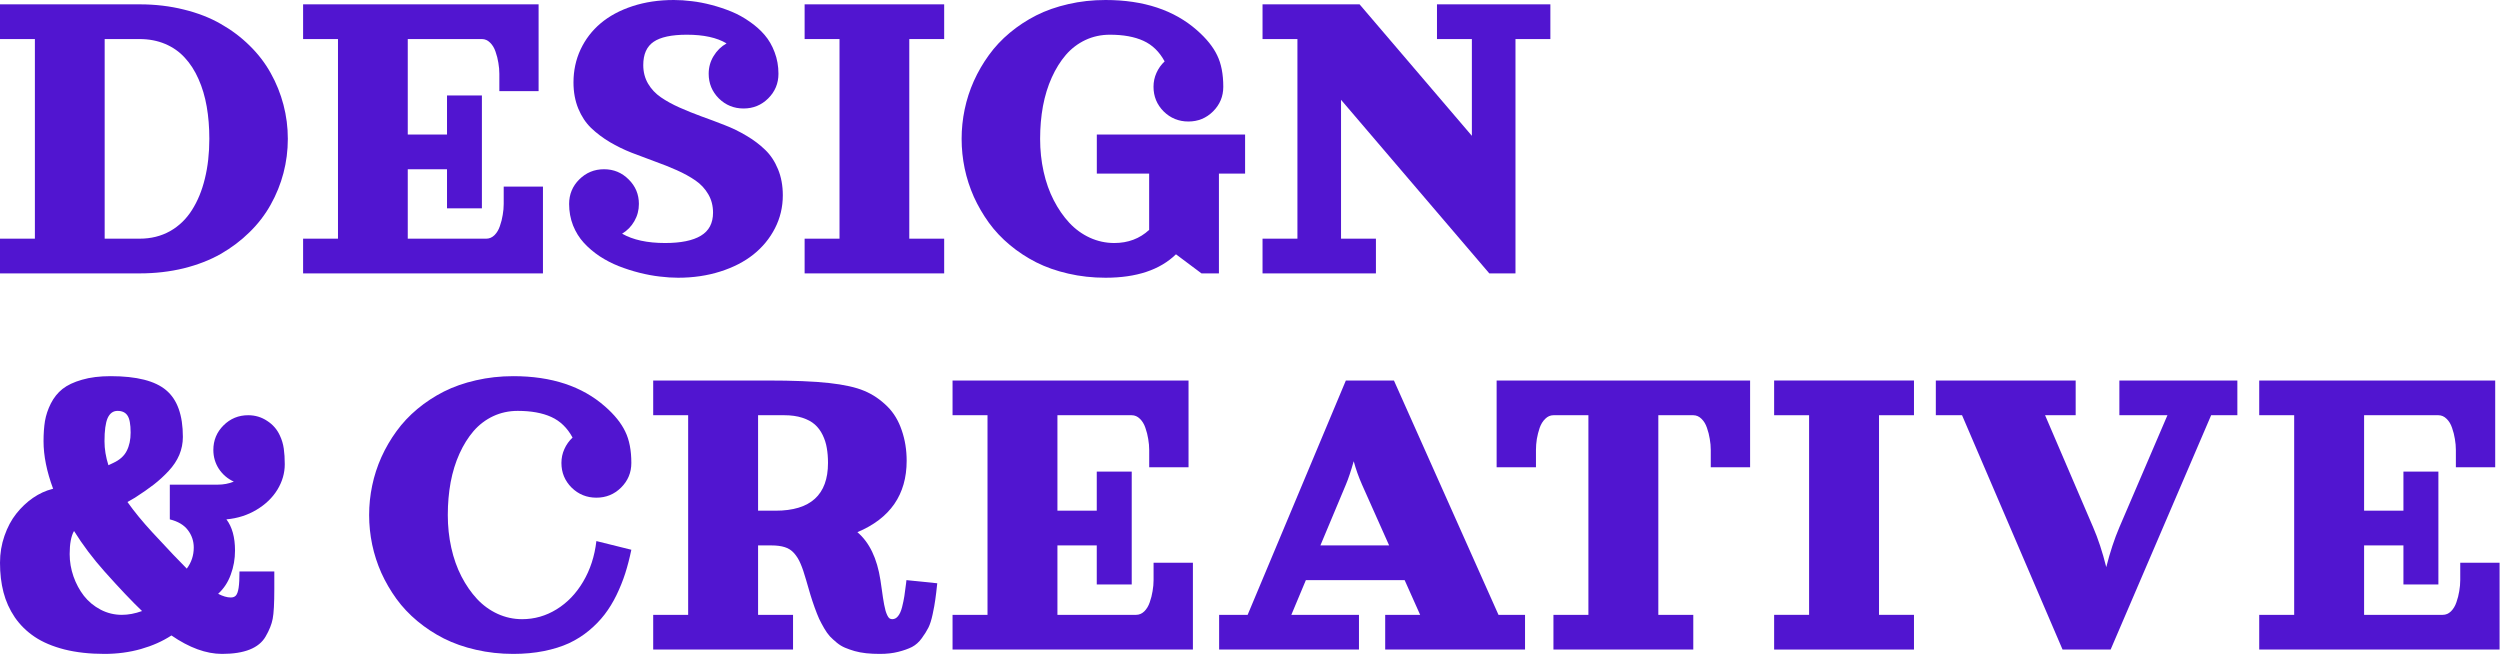
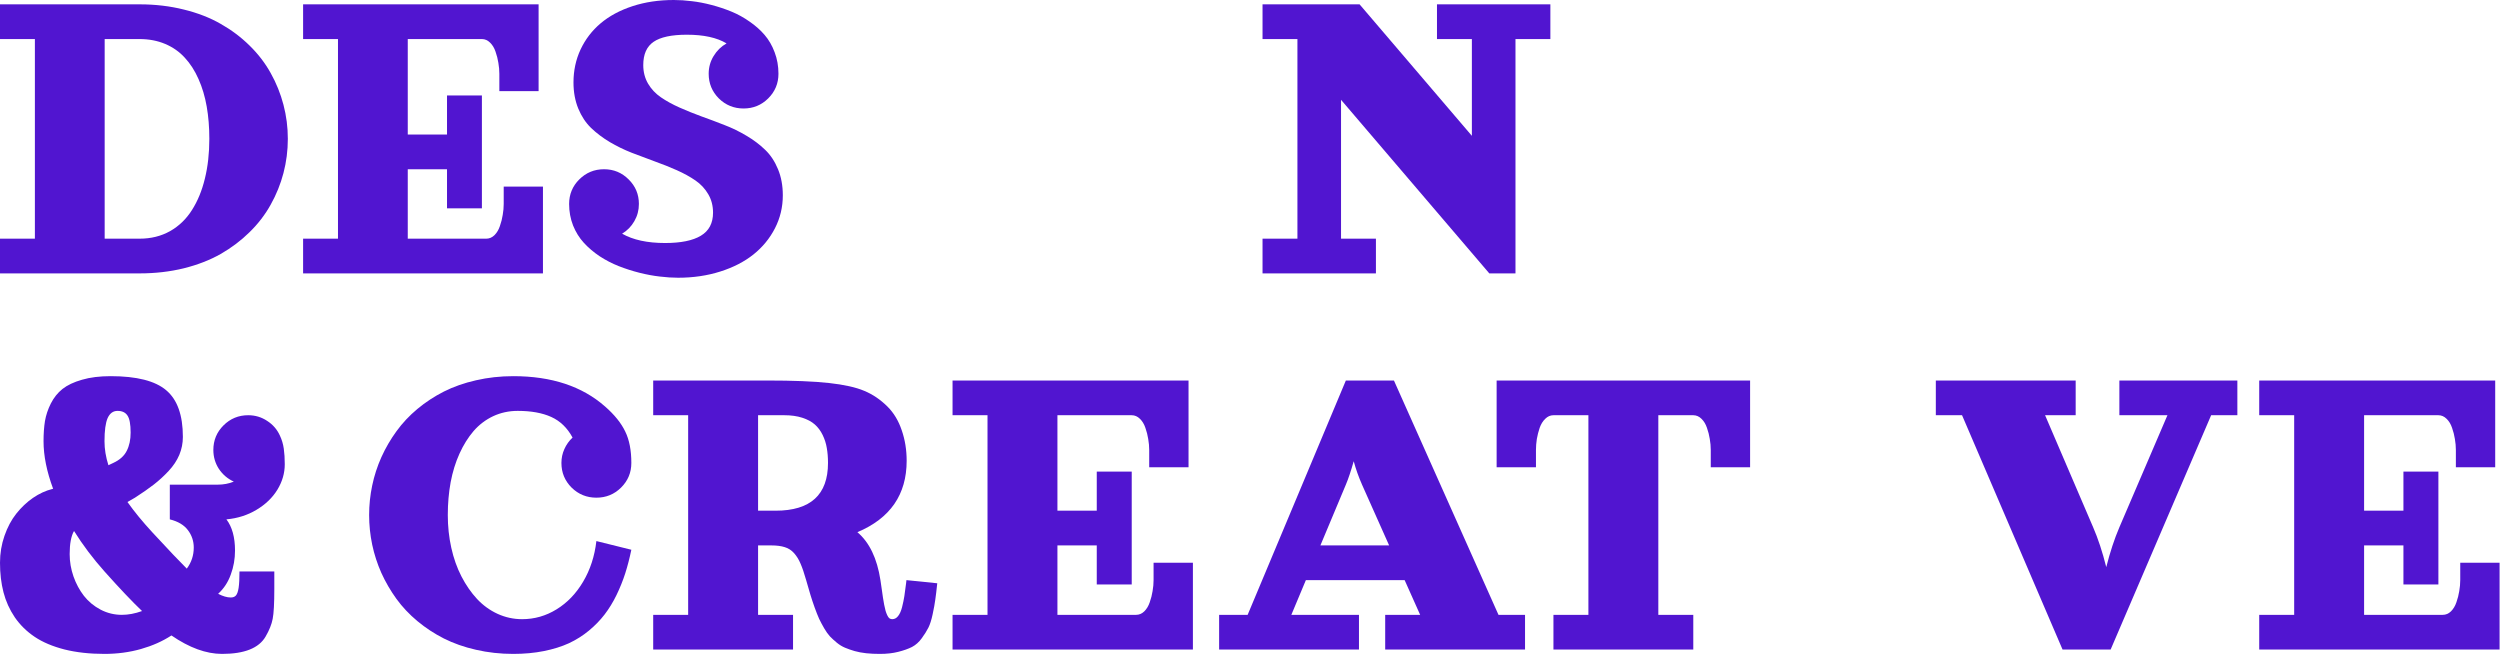
<svg xmlns="http://www.w3.org/2000/svg" width="757" height="198" viewBox="0 0 757 198" fill="none">
  <path d="M42.257 82.783H0V72.271H10.564V11.826H0V1.314H42.257C46.989 1.314 51.457 1.84 55.661 2.891C59.864 3.92 63.584 5.366 66.819 7.227C70.077 9.067 72.993 11.257 75.568 13.797C78.165 16.338 80.3 19.119 81.972 22.141C83.667 25.163 84.955 28.361 85.835 31.733C86.715 35.084 87.156 38.523 87.156 42.048C87.156 45.574 86.715 49.024 85.835 52.396C84.955 55.747 83.667 58.933 81.972 61.956C80.3 64.978 78.165 67.759 75.568 70.3C72.993 72.84 70.077 75.041 66.819 76.903C63.584 78.742 59.864 80.188 55.661 81.239C51.457 82.268 46.989 82.783 42.257 82.783ZM42.257 72.271C45.691 72.271 48.761 71.515 51.468 70.004C54.175 68.471 56.387 66.347 58.104 63.631C59.842 60.915 61.152 57.74 62.032 54.104C62.935 50.447 63.386 46.428 63.386 42.048C63.386 38.544 63.122 35.281 62.593 32.259C62.065 29.237 61.24 26.466 60.117 23.948C58.995 21.407 57.608 19.25 55.958 17.476C54.329 15.681 52.348 14.29 50.015 13.304C47.682 12.319 45.096 11.826 42.257 11.826H31.693V72.271H42.257Z" fill="#5115D0" />
  <path d="M91.778 1.314H163.087V27.594H151.202V22.338C151.202 21.265 151.103 20.159 150.905 19.02C150.729 17.881 150.442 16.754 150.046 15.637C149.672 14.52 149.122 13.611 148.396 12.91C147.669 12.188 146.844 11.826 145.92 11.826H123.47V40.734H135.355V28.908H145.92V63.073H135.355V51.246H123.47V72.271H147.24C148.164 72.271 148.99 71.92 149.716 71.219C150.442 70.497 150.993 69.577 151.367 68.46C151.763 67.343 152.049 66.215 152.225 65.076C152.423 63.938 152.522 62.832 152.522 61.759V56.502H164.407V82.783H91.778V72.271H102.342V11.826H91.778V1.314Z" fill="#5115D0" />
  <path d="M194.78 19.71C194.78 21.791 195.264 23.663 196.232 25.328C197.201 26.97 198.499 28.35 200.128 29.467C201.756 30.584 203.627 31.613 205.74 32.555C207.853 33.496 210.076 34.394 212.409 35.248C214.742 36.081 217.075 36.957 219.408 37.876C221.741 38.774 223.963 39.858 226.076 41.129C228.189 42.377 230.06 43.789 231.689 45.366C233.317 46.921 234.616 48.881 235.584 51.246C236.553 53.59 237.037 56.218 237.037 59.13C237.037 62.7 236.244 66.029 234.66 69.117C233.075 72.205 230.896 74.855 228.123 77.067C225.372 79.257 222.027 80.976 218.087 82.224C214.147 83.473 209.9 84.097 205.344 84.097C203.583 84.097 201.723 83.976 199.765 83.735C197.828 83.516 195.77 83.133 193.591 82.586C191.434 82.038 189.354 81.37 187.351 80.582C185.349 79.793 183.423 78.797 181.574 77.592C179.747 76.366 178.152 75.008 176.787 73.519C175.423 72.03 174.333 70.278 173.519 68.263C172.727 66.226 172.33 64.058 172.33 61.759C172.33 58.846 173.354 56.371 175.401 54.334C177.469 52.276 179.967 51.246 182.895 51.246C185.822 51.246 188.309 52.276 190.356 54.334C192.425 56.371 193.459 58.846 193.459 61.759C193.459 63.642 192.997 65.383 192.072 66.982C191.17 68.559 189.938 69.818 188.375 70.76C191.676 72.643 196.012 73.585 201.382 73.585C206.158 73.585 209.768 72.851 212.211 71.384C214.676 69.916 215.908 67.584 215.908 64.387C215.908 62.306 215.424 60.445 214.456 58.802C213.487 57.138 212.189 55.747 210.56 54.63C208.931 53.513 207.061 52.484 204.948 51.542C202.835 50.6 200.612 49.714 198.279 48.881C195.946 48.027 193.613 47.151 191.28 46.253C188.947 45.333 186.724 44.249 184.611 43.001C182.498 41.731 180.628 40.318 178.999 38.763C177.37 37.187 176.072 35.227 175.103 32.883C174.135 30.518 173.651 27.879 173.651 24.966C173.651 21.375 174.366 18.046 175.797 14.98C177.249 11.892 179.274 9.253 181.871 7.063C184.49 4.851 187.704 3.121 191.511 1.872C195.319 0.624 199.489 0 204.023 0C205.784 0 207.611 0.12 209.504 0.361C211.418 0.58 213.41 0.964 215.479 1.511C217.57 2.059 219.573 2.727 221.487 3.515C223.402 4.303 225.229 5.311 226.968 6.537C228.728 7.742 230.247 9.089 231.523 10.578C232.8 12.067 233.812 13.819 234.561 15.834C235.331 17.849 235.716 20.017 235.716 22.338C235.716 25.251 234.682 27.737 232.613 29.795C230.566 31.832 228.079 32.85 225.152 32.85C222.225 32.85 219.727 31.832 217.658 29.795C215.611 27.737 214.588 25.251 214.588 22.338C214.588 20.389 215.083 18.604 216.073 16.984C217.064 15.341 218.373 14.06 220.002 13.14C217.075 11.388 213.069 10.512 207.985 10.512C203.341 10.512 199.974 11.235 197.883 12.68C195.814 14.104 194.78 16.447 194.78 19.71Z" fill="#5115D0" />
-   <path d="M243.639 1.314H285.897V11.826H275.332V72.271H285.897V82.783H243.639V72.271H254.204V11.826H243.639V1.314Z" fill="#5115D0" />
-   <path d="M332.116 40.734H377.014V52.56H369.091V82.783H363.809L356.083 77.001C351.219 81.732 344.11 84.097 334.757 84.097C330.817 84.097 327.053 83.681 323.466 82.849C319.901 82.038 316.665 80.899 313.76 79.432C310.877 77.965 308.214 76.213 305.771 74.176C303.328 72.139 301.215 69.894 299.432 67.442C297.65 64.967 296.131 62.35 294.876 59.59C293.644 56.809 292.719 53.951 292.103 51.017C291.487 48.06 291.179 45.071 291.179 42.048C291.179 39.026 291.487 36.048 292.103 33.113C292.719 30.157 293.644 27.299 294.876 24.539C296.131 21.758 297.65 19.141 299.432 16.688C301.215 14.213 303.328 11.957 305.771 9.921C308.214 7.884 310.877 6.132 313.76 4.665C316.665 3.197 319.901 2.059 323.466 1.248C327.053 0.416 330.817 0 334.757 0C346.311 0 355.555 3.066 362.488 9.198C365.327 11.695 367.352 14.213 368.562 16.754C369.795 19.272 370.411 22.448 370.411 26.28C370.411 29.193 369.377 31.679 367.308 33.737C365.261 35.774 362.774 36.792 359.847 36.792C356.92 36.792 354.422 35.774 352.353 33.737C350.306 31.679 349.283 29.193 349.283 26.28C349.283 24.791 349.58 23.389 350.174 22.075C350.768 20.739 351.594 19.579 352.65 18.593C351.065 15.659 348.919 13.578 346.212 12.352C343.527 11.125 340.149 10.512 336.077 10.512C333.414 10.512 330.938 11.049 328.649 12.122C326.382 13.195 324.412 14.695 322.74 16.622C321.089 18.549 319.669 20.827 318.481 23.455C317.293 26.083 316.401 28.974 315.807 32.128C315.235 35.259 314.949 38.566 314.949 42.048C314.949 45.487 315.301 48.794 316.005 51.969C316.709 55.145 317.733 58.035 319.075 60.642C320.418 63.248 321.991 65.525 323.796 67.475C325.601 69.402 327.67 70.902 330.003 71.975C332.358 73.048 334.823 73.585 337.398 73.585C341.579 73.585 345.101 72.26 347.962 69.61V52.56H332.116V40.734Z" fill="#5115D0" />
  <path d="M382.296 1.314H411.678L445.682 41.129V11.826H435.118V1.314H469.452V11.826H458.887V82.783H450.964L406.066 30.222V72.271H416.63V82.783H382.296V72.271H392.86V11.826H382.296V1.314Z" fill="#5115D0" />
  <path d="M64.603 136.241C64.603 133.329 65.625 130.854 67.669 128.817C69.734 126.759 72.228 125.729 75.151 125.729C77.26 125.729 79.172 126.299 80.886 127.438C82.622 128.554 83.908 130.033 84.743 131.872C85.336 133.121 85.731 134.446 85.929 135.847C86.127 137.227 86.226 138.804 86.226 140.578C86.226 143.271 85.479 145.845 83.984 148.298C82.49 150.728 80.381 152.754 77.656 154.375C74.953 155.995 71.921 156.959 68.559 157.266C70.295 159.543 71.163 162.697 71.163 166.727C71.163 169.245 70.734 171.665 69.877 173.986C69.042 176.308 67.768 178.246 66.054 179.801C67.482 180.546 68.757 180.918 69.877 180.918C70.558 180.918 71.075 180.721 71.426 180.327C71.8 179.91 72.075 179.144 72.25 178.027C72.426 176.888 72.514 175.224 72.514 173.034H83.062V178.29C83.062 182.692 82.897 185.725 82.567 187.389C82.26 189.032 81.545 190.817 80.425 192.744C78.403 196.248 74.008 198 67.24 198C62.428 198 57.319 196.138 51.913 192.415C49.233 194.167 46.156 195.536 42.684 196.522C39.212 197.507 35.532 198 31.642 198C27.138 198 23.095 197.551 19.513 196.653C15.931 195.733 12.932 194.463 10.514 192.842C8.097 191.222 6.087 189.251 4.483 186.929C2.901 184.586 1.758 182.057 1.055 179.341C0.352 176.625 0 173.647 0 170.406C0 167.559 0.45 164.843 1.351 162.259C2.252 159.653 3.45 157.408 4.944 155.525C6.438 153.641 8.119 152.053 9.987 150.761C11.877 149.469 13.822 148.571 15.821 148.068C15.909 148.046 15.997 148.024 16.085 148.002C14.151 142.79 13.184 137.993 13.184 133.613C13.184 131.336 13.327 129.299 13.613 127.503C13.921 125.707 14.514 123.934 15.393 122.182C16.294 120.408 17.469 118.94 18.92 117.78C20.392 116.619 22.358 115.688 24.82 114.987C27.281 114.265 30.17 113.903 33.488 113.903C41.377 113.903 46.991 115.327 50.331 118.174C53.693 120.999 55.374 125.707 55.374 132.299C55.374 134.205 55.012 136.022 54.287 137.753C53.562 139.461 52.485 141.081 51.056 142.614C49.65 144.126 48.156 145.494 46.574 146.721C44.992 147.947 43.091 149.272 40.872 150.696C40.344 151.024 39.586 151.462 38.597 152.01C40.641 154.9 43.157 157.966 46.145 161.208C51.111 166.573 54.583 170.231 56.561 172.18C57.967 170.296 58.67 168.172 58.67 165.807C58.67 163.836 58.077 162.073 56.891 160.518C55.726 158.963 53.902 157.879 51.419 157.266V146.754H65.922C67.658 146.754 69.284 146.447 70.8 145.834C68.932 144.98 67.427 143.698 66.284 141.99C65.164 140.26 64.603 138.344 64.603 136.241ZM39.553 130.985C39.553 128.467 39.234 126.748 38.597 125.828C37.982 124.886 36.982 124.415 35.598 124.415C34.257 124.415 33.258 125.138 32.598 126.583C31.961 128.029 31.642 130.372 31.642 133.613C31.642 135.957 32.038 138.377 32.829 140.873C33.334 140.611 33.818 140.381 34.279 140.183C36.235 139.286 37.597 138.07 38.367 136.537C39.158 135.004 39.553 133.154 39.553 130.985ZM22.413 160.781C21.535 162.314 21.095 164.646 21.095 167.778C21.095 170.077 21.48 172.333 22.249 174.545C23.018 176.735 24.073 178.695 25.413 180.425C26.775 182.155 28.456 183.546 30.456 184.597C32.456 185.648 34.609 186.174 36.916 186.174C38.85 186.174 40.883 185.791 43.014 185.024C40.026 182.177 36.235 178.18 31.642 173.034C28.127 169.092 25.05 165.007 22.413 160.781Z" fill="#5115D0" />
  <path d="M155.442 113.903C167.021 113.903 176.284 116.969 183.231 123.101C186.076 125.598 188.105 128.116 189.318 130.657C190.553 133.175 191.171 136.351 191.171 140.183C191.171 143.096 190.134 145.582 188.061 147.64C186.01 149.677 183.518 150.696 180.585 150.696C177.651 150.696 175.148 149.677 173.075 147.64C171.024 145.582 169.998 143.096 169.998 140.183C169.998 138.694 170.296 137.293 170.892 135.979C171.487 134.643 172.314 133.482 173.373 132.497C171.785 129.562 169.634 127.481 166.922 126.255C164.231 125.029 160.846 124.415 156.766 124.415C154.097 124.415 151.616 124.952 149.322 126.025C147.051 127.098 145.077 128.598 143.4 130.525C141.746 132.453 140.324 134.73 139.133 137.358C137.942 139.986 137.049 142.877 136.453 146.031C135.88 149.163 135.593 152.469 135.593 155.952C135.593 159.39 135.946 162.697 136.652 165.872C137.358 169.048 138.383 171.939 139.728 174.545C141.074 177.151 142.651 179.429 144.459 181.378C146.268 183.305 148.341 184.805 150.678 185.878C153.038 186.951 155.508 187.488 158.089 187.488C161.838 187.488 165.323 186.491 168.543 184.499C171.785 182.506 174.464 179.713 176.582 176.122C178.721 172.508 180.055 168.413 180.585 163.836L191.171 166.464C190.641 169.026 190.024 171.413 189.318 173.625C188.612 175.815 187.73 178.005 186.672 180.195C185.613 182.363 184.411 184.323 183.066 186.075C181.72 187.827 180.132 189.459 178.302 190.97C176.471 192.481 174.453 193.751 172.248 194.781C170.042 195.788 167.517 196.576 164.672 197.146C161.827 197.715 158.75 198 155.442 198C151.495 198 147.723 197.584 144.128 196.752C140.555 195.941 137.313 194.803 134.402 193.335C131.513 191.868 128.844 190.116 126.396 188.079C123.948 186.042 121.831 183.798 120.045 181.345C118.258 178.87 116.736 176.253 115.479 173.494C114.244 170.712 113.318 167.854 112.7 164.92C112.083 161.963 111.774 158.974 111.774 155.952C111.774 152.929 112.083 149.951 112.7 147.016C113.318 144.06 114.244 141.202 115.479 138.442C116.736 135.661 118.258 133.044 120.045 130.591C121.831 128.116 123.948 125.861 126.396 123.824C128.844 121.787 131.513 120.035 134.402 118.568C137.313 117.101 140.555 115.962 144.128 115.152C147.723 114.319 151.495 113.903 155.442 113.903Z" fill="#5115D0" />
  <path d="M197.787 196.686V186.174H208.373V125.729H197.787V115.217H232.192C240.198 115.217 246.473 115.469 251.016 115.973C255.581 116.477 259.132 117.265 261.668 118.338C264.227 119.389 266.575 120.977 268.715 123.101C270.633 125.007 272.078 127.405 273.048 130.296C274.041 133.164 274.537 136.241 274.537 139.526C274.537 149.754 269.564 156.959 259.617 161.142C263.256 164.23 265.583 169.07 266.597 175.662C266.708 176.363 266.84 177.271 266.994 178.388C267.149 179.483 267.27 180.337 267.358 180.951C267.447 181.542 267.568 182.254 267.722 183.086C267.877 183.896 268.02 184.52 268.152 184.958C268.285 185.396 268.45 185.834 268.648 186.272C268.847 186.71 269.068 187.028 269.31 187.225C269.575 187.4 269.862 187.488 270.17 187.488C270.854 187.488 271.438 187.181 271.924 186.568C272.431 185.955 272.839 185.046 273.148 183.842C273.456 182.615 273.688 181.498 273.842 180.491C273.997 179.483 274.173 178.169 274.372 176.549C274.416 176.155 274.449 175.859 274.471 175.662L283.8 176.614C283.579 178.739 283.381 180.392 283.205 181.575C283.05 182.757 282.786 184.225 282.411 185.977C282.036 187.729 281.606 189.087 281.12 190.05C280.635 191.014 279.963 192.087 279.102 193.27C278.264 194.43 277.283 195.306 276.158 195.898C275.033 196.467 273.644 196.96 271.99 197.376C270.358 197.792 268.505 198 266.432 198C264.932 198 263.554 197.934 262.297 197.803C261.04 197.671 259.871 197.452 258.79 197.146C257.731 196.839 256.761 196.5 255.879 196.128C254.997 195.755 254.17 195.252 253.398 194.616C252.626 193.981 251.931 193.346 251.314 192.711C250.718 192.054 250.134 191.233 249.56 190.247C248.987 189.262 248.48 188.309 248.038 187.389C247.619 186.448 247.167 185.309 246.682 183.973C246.197 182.615 245.767 181.323 245.392 180.097C245.017 178.87 244.587 177.392 244.102 175.662C243.506 173.559 242.944 171.906 242.415 170.701C241.907 169.475 241.257 168.413 240.463 167.515C239.669 166.617 238.72 166.004 237.618 165.675C236.537 165.325 235.17 165.15 233.516 165.15H229.546V186.174H240.132V196.686H197.787ZM229.546 154.638H234.839C245.425 154.638 250.718 149.82 250.718 140.183C250.718 138.519 250.597 137.008 250.354 135.65C250.134 134.292 249.715 132.978 249.097 131.708C248.48 130.438 247.686 129.376 246.715 128.522C245.745 127.667 244.477 126.989 242.911 126.485C241.345 125.981 239.536 125.729 237.485 125.729H229.546V154.638Z" fill="#5115D0" />
  <path d="M288.431 115.217H359.888V141.497H347.979V136.241C347.979 135.168 347.88 134.062 347.681 132.924C347.505 131.785 347.218 130.657 346.821 129.54C346.446 128.423 345.895 127.514 345.167 126.813C344.439 126.091 343.612 125.729 342.686 125.729H320.19V154.638H332.1V142.811H342.686V176.976H332.1V165.15H320.19V186.174H344.009C344.935 186.174 345.762 185.823 346.49 185.123C347.218 184.4 347.769 183.48 348.144 182.363C348.541 181.246 348.828 180.118 349.004 178.98C349.203 177.841 349.302 176.735 349.302 175.662V170.406H361.212V196.686H288.431V186.174H299.018V125.729H288.431V115.217Z" fill="#5115D0" />
  <path d="M407.526 115.217H422.082L453.742 186.174H461.781V196.686H419.436V186.174H430.022L425.324 175.662H395.418L391.018 186.174H411.496V196.686H369.151V186.174H377.786L407.526 115.217ZM399.818 165.15H420.627L412.422 146.754C411.364 144.344 410.526 141.979 409.908 139.658C409.048 142.68 408.254 145.045 407.526 146.754L399.818 165.15Z" fill="#5115D0" />
  <path d="M453.179 115.217H529.929V141.497H518.02V136.241C518.02 135.168 517.921 134.062 517.722 132.924C517.546 131.785 517.259 130.657 516.862 129.54C516.487 128.423 515.936 127.514 515.208 126.813C514.48 126.091 513.653 125.729 512.727 125.729H502.14V186.174H512.727V196.686H470.382V186.174H480.968V125.729H470.382C469.456 125.729 468.629 126.091 467.901 126.813C467.173 127.514 466.611 128.423 466.214 129.54C465.839 130.657 465.552 131.785 465.353 132.924C465.177 134.062 465.089 135.168 465.089 136.241V141.497H453.179V115.217Z" fill="#5115D0" />
-   <path d="M537.207 115.217H579.552V125.729H568.966V186.174H579.552V196.686H537.207V186.174H547.793V125.729H537.207V115.217Z" fill="#5115D0" />
  <path d="M633.806 159.664C635.284 163.058 636.607 167.077 637.776 171.72C638.923 167.186 640.246 163.168 641.746 159.664L656.302 125.729H641.746V115.217H677.474V125.729H669.535L639.099 196.686H624.543L594.108 125.729H586.168V115.217H628.513V125.729H619.25L633.806 159.664Z" fill="#5115D0" />
  <path d="M684.091 115.217H755.548V141.497H743.638V136.241C743.638 135.168 743.539 134.062 743.341 132.924C743.164 131.785 742.877 130.657 742.48 129.54C742.105 128.423 741.554 127.514 740.826 126.813C740.099 126.091 739.271 125.729 738.345 125.729H715.849V154.638H727.759V142.811H738.345V176.976H727.759V165.15H715.849V186.174H739.668C740.595 186.174 741.422 185.823 742.15 185.123C742.877 184.4 743.429 183.48 743.804 182.363C744.201 181.246 744.487 180.118 744.664 178.98C744.862 177.841 744.962 176.735 744.962 175.662V170.406H756.871V196.686H684.091V186.174H694.677V125.729H684.091V115.217Z" fill="#5115D0" />
</svg>